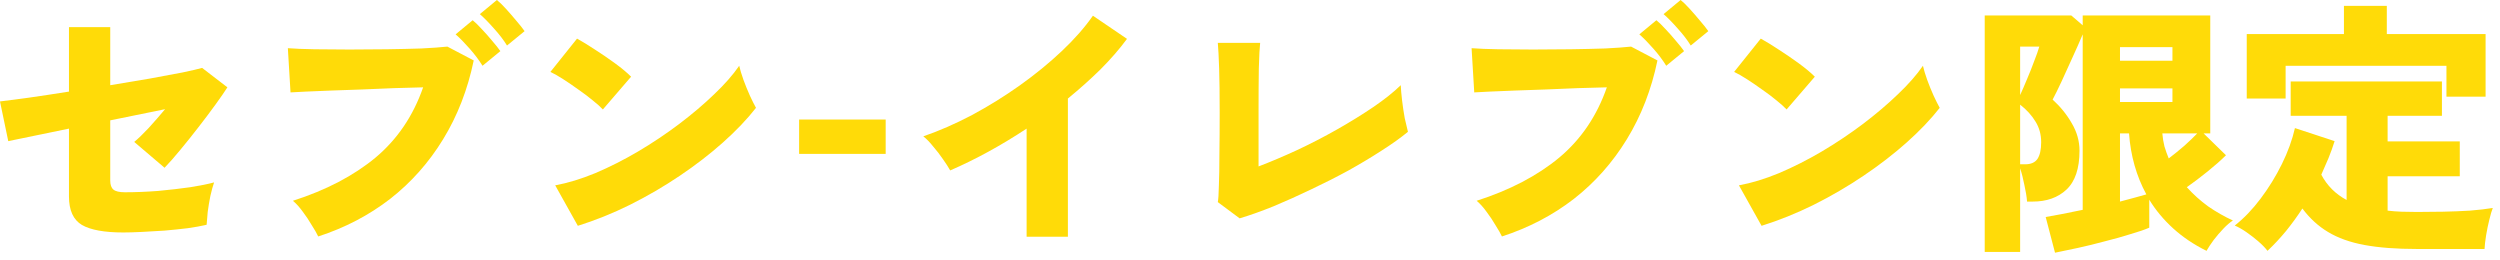
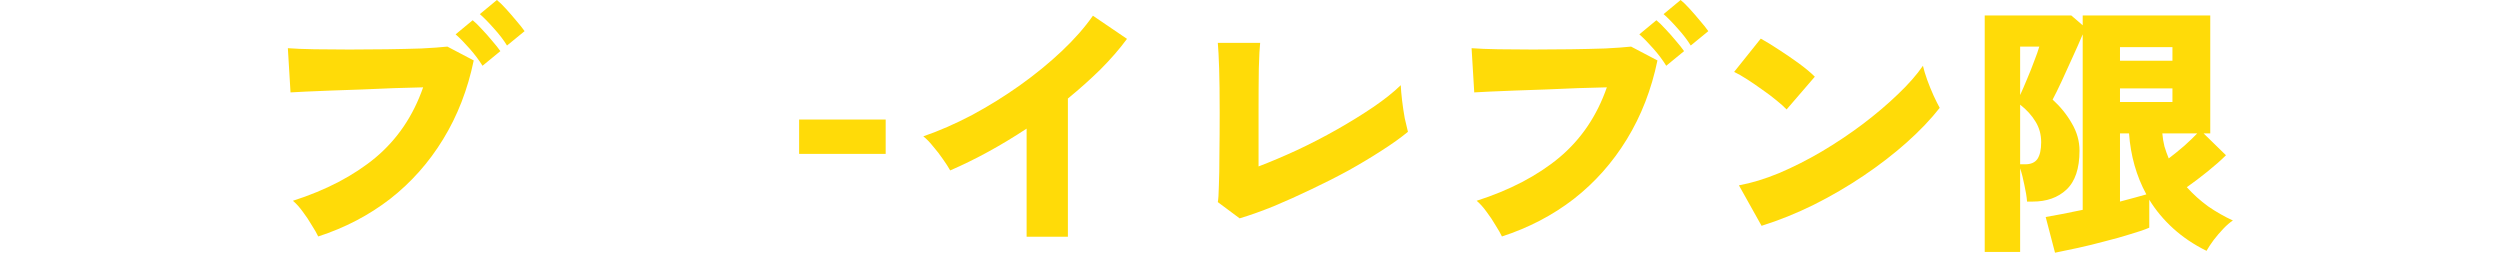
<svg xmlns="http://www.w3.org/2000/svg" width="231" height="24" viewBox="0 0 231 24" fill="none">
-   <path d="M11.392 21.48C9.653 21.48 8.382 21.25 7.578 20.791C6.775 20.315 6.373 19.438 6.373 18.158V11.884L0.763 13.041L0 9.374C0.623 9.292 1.501 9.178 2.633 9.03C3.781 8.866 5.028 8.677 6.373 8.464V2.51H10.186V7.874C11.466 7.66 12.688 7.455 13.852 7.258C15.017 7.045 16.026 6.857 16.879 6.693C17.732 6.512 18.331 6.373 18.675 6.274L21.012 8.07C20.75 8.48 20.381 9.014 19.905 9.67C19.43 10.326 18.905 11.023 18.331 11.761C17.773 12.483 17.215 13.18 16.657 13.852C16.116 14.509 15.632 15.058 15.206 15.501L12.401 13.114C12.778 12.803 13.221 12.376 13.729 11.835C14.238 11.277 14.746 10.695 15.255 10.088L10.186 11.121V16.682C10.186 17.076 10.285 17.355 10.482 17.519C10.678 17.683 11.031 17.765 11.54 17.765C12.524 17.765 13.549 17.724 14.615 17.642C15.681 17.543 16.674 17.428 17.593 17.297C18.511 17.15 19.241 17.002 19.782 16.854C19.668 17.182 19.553 17.601 19.438 18.109C19.339 18.601 19.257 19.093 19.192 19.585C19.143 20.061 19.11 20.455 19.093 20.767C18.618 20.881 18.035 20.988 17.346 21.086C16.674 21.168 15.96 21.242 15.206 21.308C14.468 21.357 13.762 21.398 13.09 21.431C12.417 21.464 11.851 21.48 11.392 21.48Z" fill="#FFDB08" />
  <path d="M29.403 21.849C29.272 21.57 29.075 21.226 28.812 20.816C28.566 20.389 28.287 19.971 27.976 19.561C27.68 19.151 27.377 18.814 27.065 18.552C30.133 17.568 32.675 16.239 34.693 14.566C36.71 12.877 38.178 10.711 39.097 8.07C38.293 8.087 37.399 8.111 36.415 8.144C35.447 8.177 34.463 8.218 33.463 8.267C32.462 8.3 31.511 8.333 30.608 8.366C29.706 8.398 28.919 8.431 28.246 8.464C27.59 8.497 27.123 8.521 26.844 8.538L26.598 4.453C27.238 4.503 28.058 4.535 29.058 4.552C30.059 4.568 31.133 4.577 32.282 4.577C33.446 4.577 34.603 4.568 35.751 4.552C36.899 4.535 37.965 4.511 38.95 4.478C39.934 4.429 40.729 4.371 41.336 4.306L43.772 5.585C43.214 8.275 42.271 10.703 40.943 12.868C39.63 15.017 37.998 16.854 36.046 18.38C34.094 19.889 31.88 21.045 29.403 21.849ZM44.584 6.077C44.272 5.569 43.879 5.044 43.403 4.503C42.927 3.961 42.493 3.518 42.099 3.174L43.674 1.87C43.903 2.05 44.182 2.321 44.51 2.682C44.838 3.026 45.158 3.387 45.47 3.765C45.798 4.142 46.052 4.462 46.233 4.724L44.584 6.077ZM46.848 4.207C46.536 3.699 46.134 3.174 45.642 2.633C45.166 2.091 44.732 1.649 44.338 1.304L45.913 0C46.142 0.18 46.421 0.451 46.749 0.812C47.077 1.173 47.397 1.542 47.709 1.919C48.037 2.296 48.291 2.616 48.472 2.879L46.848 4.207Z" fill="#FFDB08" />
-   <path d="M53.392 20.865L51.301 17.125C52.466 16.912 53.704 16.535 55.016 15.993C56.329 15.435 57.641 14.771 58.953 14C60.282 13.213 61.545 12.368 62.742 11.466C63.956 10.547 65.039 9.629 65.99 8.71C66.958 7.792 67.729 6.914 68.303 6.077C68.385 6.438 68.516 6.873 68.697 7.381C68.877 7.874 69.074 8.357 69.287 8.833C69.501 9.292 69.689 9.67 69.853 9.965C69.033 11.015 68.016 12.081 66.802 13.164C65.605 14.23 64.276 15.255 62.816 16.239C61.356 17.223 59.823 18.117 58.215 18.921C56.624 19.709 55.016 20.356 53.392 20.865ZM55.705 10.113C55.476 9.867 55.164 9.588 54.77 9.276C54.377 8.948 53.942 8.62 53.466 8.292C52.991 7.947 52.523 7.628 52.064 7.332C51.605 7.037 51.203 6.807 50.858 6.643L53.319 3.568C53.794 3.83 54.344 4.166 54.967 4.577C55.607 4.987 56.23 5.413 56.837 5.856C57.444 6.299 57.936 6.709 58.313 7.086L55.705 10.113Z" fill="#FFDB08" />
  <path d="M73.839 14.219V11.045H81.836V14.219H73.839Z" fill="#FFDB08" />
  <path d="M94.859 21.874V11.884C92.497 13.442 90.143 14.73 87.798 15.747C87.634 15.452 87.412 15.107 87.133 14.714C86.855 14.304 86.551 13.91 86.223 13.533C85.911 13.139 85.608 12.827 85.313 12.598C86.789 12.089 88.29 11.433 89.815 10.629C91.341 9.809 92.809 8.899 94.22 7.898C95.647 6.881 96.943 5.823 98.107 4.724C99.272 3.625 100.231 2.534 100.986 1.452L104.135 3.592C103.43 4.544 102.61 5.487 101.675 6.422C100.74 7.34 99.739 8.234 98.673 9.104V21.874H94.859Z" fill="#FFDB08" />
  <path d="M114.543 20.176L112.526 18.675C112.575 18.429 112.608 17.929 112.624 17.174C112.657 16.403 112.673 15.444 112.673 14.295C112.69 13.131 112.698 11.835 112.698 10.408C112.698 8.686 112.681 7.324 112.649 6.323C112.616 5.306 112.575 4.519 112.526 3.961H116.438C116.389 4.371 116.348 5.159 116.315 6.323C116.298 7.472 116.29 8.776 116.29 10.236V15.378C117.406 14.951 118.587 14.451 119.833 13.877C121.096 13.287 122.335 12.647 123.549 11.958C124.762 11.269 125.878 10.58 126.895 9.891C127.928 9.186 128.773 8.513 129.429 7.874C129.446 8.251 129.487 8.718 129.552 9.276C129.618 9.834 129.7 10.383 129.798 10.925C129.913 11.45 130.012 11.868 130.094 12.179C129.437 12.721 128.634 13.295 127.682 13.902C126.747 14.509 125.722 15.124 124.607 15.747C123.491 16.354 122.343 16.936 121.162 17.494C119.997 18.052 118.849 18.569 117.717 19.044C116.585 19.503 115.527 19.881 114.543 20.176Z" fill="#FFDB08" />
  <path d="M138.779 21.849C138.648 21.57 138.451 21.226 138.189 20.816C137.942 20.389 137.664 19.971 137.352 19.561C137.057 19.151 136.753 18.814 136.442 18.552C139.509 17.568 142.051 16.239 144.069 14.566C146.087 12.877 147.555 10.711 148.473 8.07C147.67 8.087 146.776 8.111 145.791 8.144C144.824 8.177 143.839 8.218 142.839 8.267C141.838 8.3 140.887 8.333 139.985 8.366C139.082 8.398 138.295 8.431 137.623 8.464C136.966 8.497 136.499 8.521 136.22 8.538L135.974 4.453C136.614 4.503 137.434 4.535 138.435 4.552C139.435 4.568 140.51 4.577 141.658 4.577C142.822 4.577 143.979 4.568 145.127 4.552C146.275 4.535 147.342 4.511 148.326 4.478C149.31 4.429 150.105 4.371 150.712 4.306L153.148 5.585C152.591 8.275 151.647 10.703 150.319 12.868C149.006 15.017 147.374 16.854 145.422 18.38C143.47 19.889 141.256 21.045 138.779 21.849ZM153.96 6.077C153.649 5.569 153.255 5.044 152.779 4.503C152.303 3.961 151.869 3.518 151.475 3.174L153.05 1.87C153.279 2.05 153.558 2.321 153.886 2.682C154.214 3.026 154.534 3.387 154.846 3.765C155.174 4.142 155.428 4.462 155.609 4.724L153.96 6.077ZM156.224 4.207C155.912 3.699 155.51 3.174 155.018 2.633C154.543 2.091 154.108 1.649 153.714 1.304L155.289 0C155.519 0.18 155.797 0.451 156.125 0.812C156.454 1.173 156.773 1.542 157.085 1.919C157.413 2.296 157.667 2.616 157.848 2.879L156.224 4.207Z" fill="#FFDB08" />
  <path d="M162.769 20.865L160.677 17.125C161.842 16.912 163.08 16.535 164.393 15.993C165.705 15.435 167.017 14.771 168.329 14C169.658 13.213 170.921 12.368 172.119 11.466C173.332 10.547 174.415 9.629 175.366 8.71C176.334 7.792 177.105 6.914 177.679 6.077C177.761 6.438 177.893 6.873 178.073 7.381C178.253 7.874 178.45 8.357 178.663 8.833C178.877 9.292 179.065 9.67 179.229 9.965C178.409 11.015 177.392 12.081 176.178 13.164C174.981 14.23 173.652 15.255 172.192 16.239C170.733 17.223 169.199 18.117 167.591 18.921C166 19.709 164.393 20.356 162.769 20.865ZM165.082 10.113C164.852 9.867 164.54 9.588 164.147 9.276C163.753 8.948 163.318 8.62 162.843 8.292C162.367 7.947 161.899 7.628 161.44 7.332C160.981 7.037 160.579 6.807 160.234 6.643L162.695 3.568C163.171 3.83 163.72 4.166 164.343 4.577C164.983 4.987 165.607 5.413 166.213 5.856C166.82 6.299 167.312 6.709 167.69 7.086L165.082 10.113Z" fill="#FFDB08" />
  <path d="M189.883 23.35L189.022 20.053C189.416 19.987 189.908 19.897 190.498 19.782C191.105 19.668 191.753 19.536 192.442 19.389V3.174C192.18 3.797 191.868 4.503 191.507 5.29C191.163 6.061 190.826 6.799 190.498 7.504C190.17 8.21 189.891 8.776 189.662 9.202C190.384 9.858 190.974 10.588 191.433 11.392C191.909 12.196 192.147 13.041 192.147 13.926C192.147 15.567 191.745 16.764 190.941 17.519C190.154 18.257 189.112 18.626 187.816 18.626H187.3C187.267 18.183 187.185 17.674 187.054 17.1C186.939 16.51 186.808 15.993 186.66 15.55V23.276H183.388V1.427H191.384L192.442 2.337V1.427H204.228V12.327H203.613L205.68 14.345C205.22 14.804 204.654 15.304 203.982 15.845C203.309 16.387 202.67 16.871 202.063 17.297C202.653 17.953 203.309 18.544 204.031 19.069C204.769 19.577 205.532 20.012 206.319 20.373C206.04 20.553 205.745 20.808 205.434 21.136C205.122 21.464 204.827 21.808 204.548 22.169C204.269 22.546 204.048 22.883 203.883 23.178C202.719 22.604 201.694 21.915 200.808 21.111C199.922 20.307 199.184 19.421 198.593 18.454V21.037C198.183 21.218 197.609 21.414 196.871 21.628C196.149 21.857 195.362 22.079 194.509 22.292C193.656 22.522 192.819 22.727 191.999 22.907C191.179 23.087 190.474 23.235 189.883 23.35ZM195.887 18.626C196.395 18.495 196.855 18.372 197.265 18.257C197.691 18.142 198.044 18.044 198.323 17.962C197.404 16.272 196.871 14.394 196.723 12.327H195.887V18.626ZM186.66 15.181H187.128C187.652 15.181 188.03 15.017 188.259 14.689C188.489 14.345 188.604 13.828 188.604 13.139C188.604 12.434 188.432 11.802 188.087 11.244C187.743 10.67 187.267 10.145 186.66 9.67V15.181ZM195.887 9.424H200.734V8.169H195.887V9.424ZM195.887 5.61H200.734V4.355H195.887V5.61ZM186.66 8.784C186.857 8.357 187.07 7.865 187.3 7.308C187.546 6.734 187.767 6.176 187.964 5.635C188.177 5.093 188.333 4.65 188.432 4.306H186.66V8.784ZM200.39 14.64C200.865 14.279 201.341 13.893 201.817 13.483C202.292 13.057 202.694 12.671 203.022 12.327H199.799C199.832 12.737 199.897 13.139 199.996 13.533C200.111 13.91 200.242 14.279 200.39 14.64Z" fill="#FFDB08" />
-   <path d="M209.518 23.178C209.305 22.899 209.018 22.604 208.657 22.292C208.312 21.997 207.951 21.718 207.574 21.455C207.197 21.193 206.836 20.988 206.492 20.84C207.345 20.168 208.14 19.339 208.878 18.355C209.633 17.355 210.289 16.288 210.847 15.157C211.404 14.025 211.806 12.918 212.052 11.835L215.718 13.041C215.554 13.566 215.366 14.09 215.152 14.615C214.939 15.124 214.718 15.632 214.488 16.141C215.029 17.158 215.809 17.937 216.826 18.478V10.703H211.659V7.529H225.634V10.703H220.615V13.065H227.283V16.288H220.615V19.462C221.025 19.512 221.451 19.544 221.894 19.561C222.354 19.577 222.829 19.585 223.321 19.585C224.076 19.585 224.88 19.577 225.733 19.561C226.586 19.544 227.414 19.512 228.218 19.462C229.038 19.397 229.743 19.315 230.334 19.216C230.235 19.462 230.129 19.823 230.014 20.299C229.899 20.758 229.801 21.234 229.719 21.726C229.637 22.235 229.587 22.661 229.571 23.006H223.321C221.419 23.006 219.803 22.883 218.474 22.637C217.145 22.39 216.022 21.988 215.103 21.431C214.201 20.89 213.414 20.168 212.741 19.266C212.282 19.971 211.782 20.66 211.24 21.332C210.699 21.988 210.125 22.604 209.518 23.178ZM207.599 9.104V3.149H216.58V0.541H220.541V3.149H229.669V8.932H226.052V6.077H211.191V9.104H207.599Z" fill="#FFDB08" />
</svg>